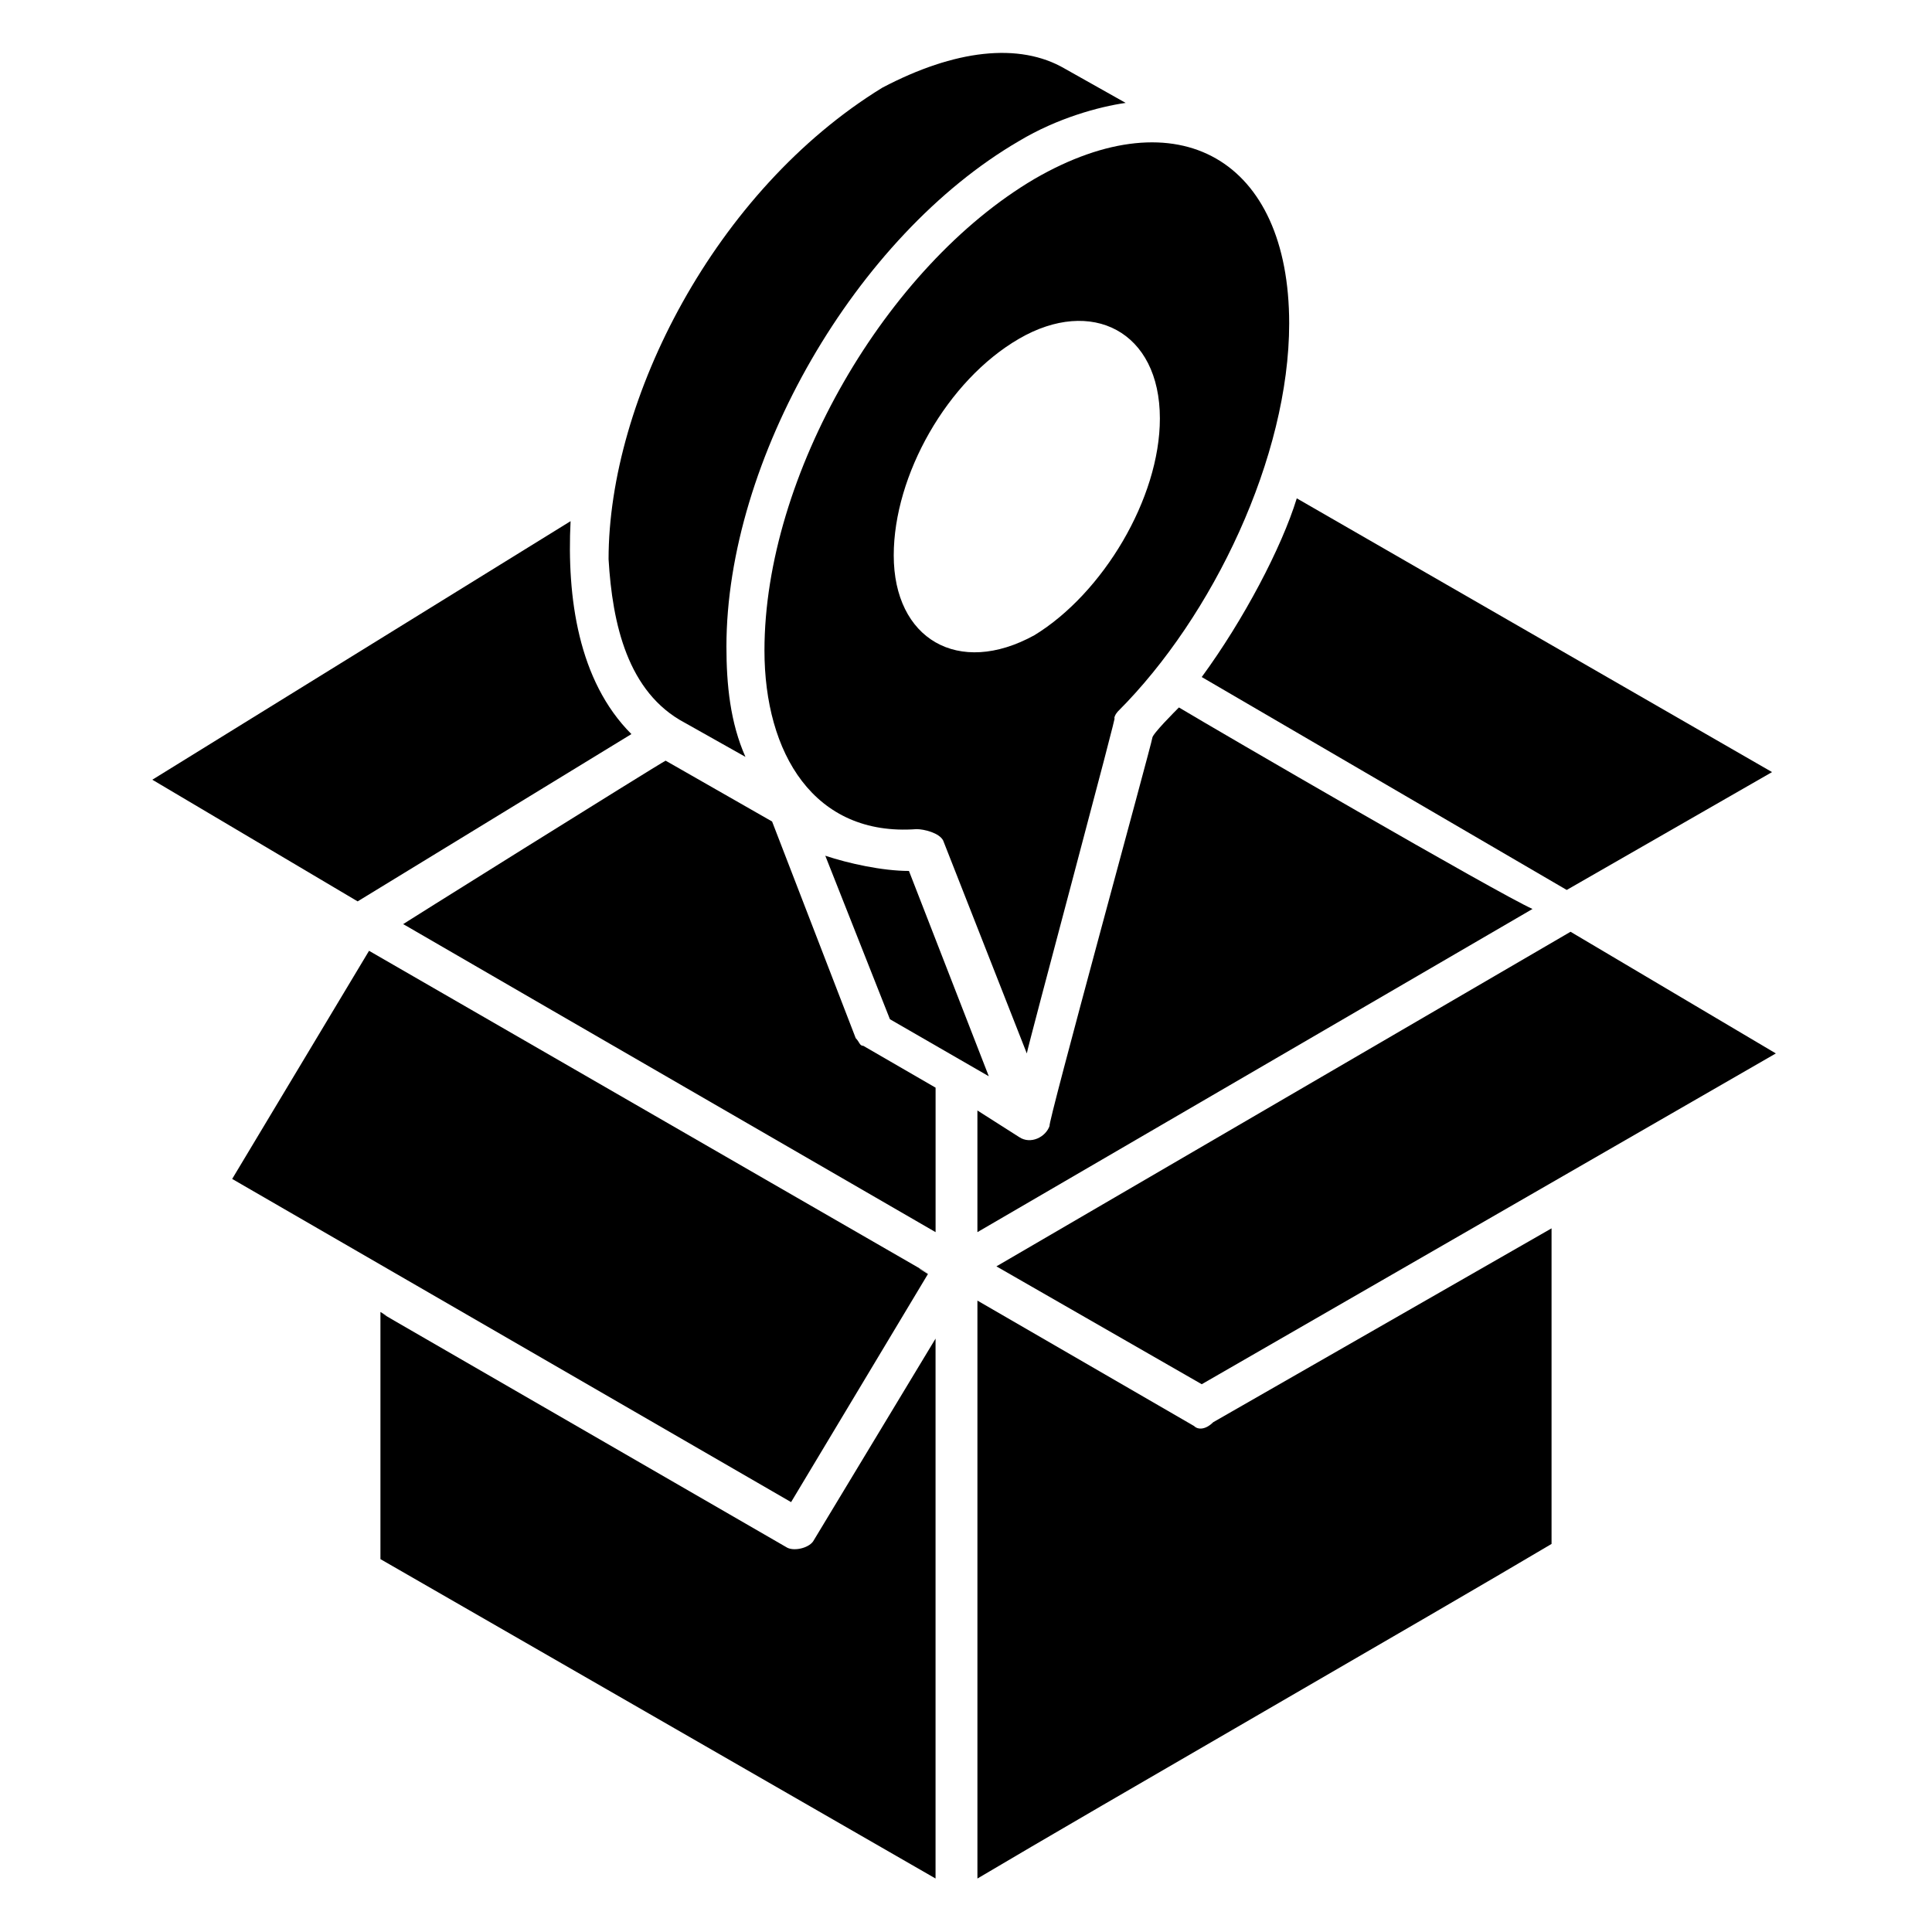
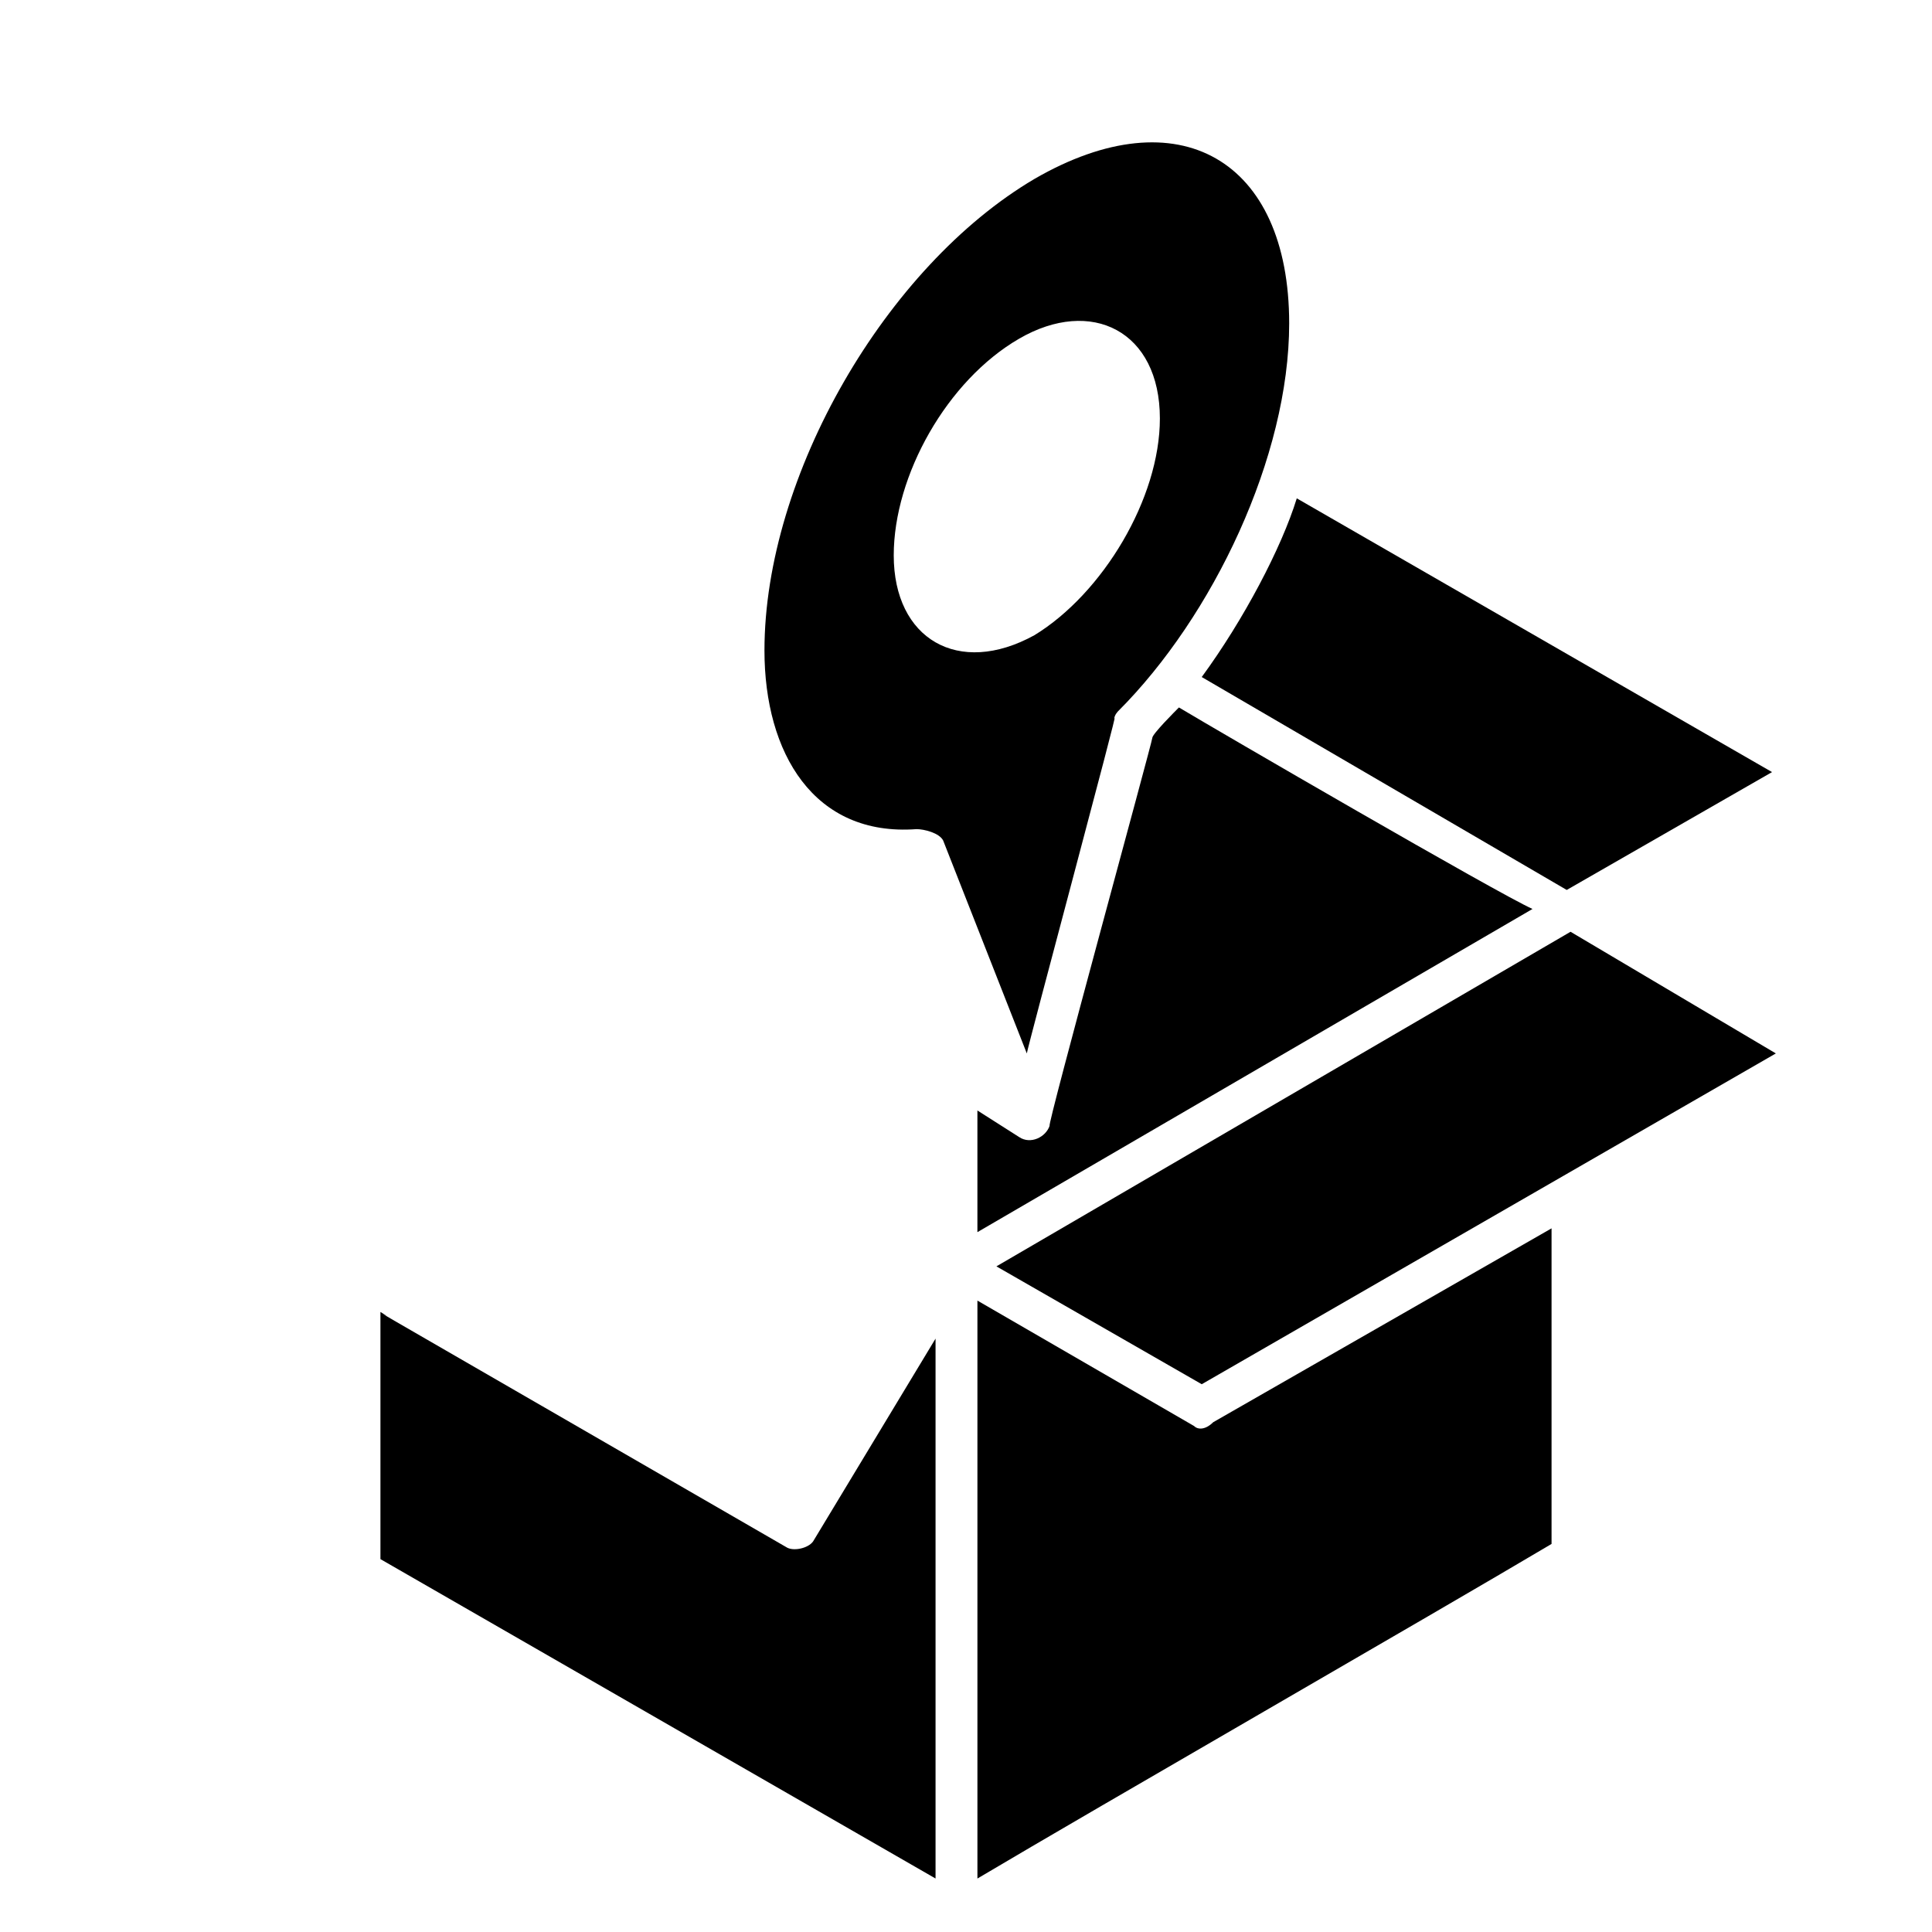
<svg xmlns="http://www.w3.org/2000/svg" fill="#000000" width="800px" height="800px" version="1.1" viewBox="144 144 512 512">
  <g>
    <path d="m346.59 316.37c0 27.207 13.098 49.375 40.305 47.359 2.016 0 6.047 1.008 7.055 3.023l22.168 56.426c0-1.008 25.191-94.715 23.176-88.672 0-1.008 1.008-2.016 1.008-2.016 25.191-25.191 45.344-67.512 45.344-102.78 0-43.328-29.223-60.457-67.512-38.289-39.297 23.176-71.543 78.594-71.543 124.95zm104.79-61.465c0 21.16-15.113 46.352-33.25 57.434-20.152 11.082-37.281 1.008-37.281-21.16 0-21.16 14.105-46.352 33.25-57.434 19.145-11.086 37.281-2.016 37.281 21.16z" />
    <path d="m462.47 323.42 96.73 56.426 54.41-31.234-125.95-72.547c-4.027 13.098-14.105 32.242-25.188 47.355z" />
-     <path d="m325.43 335.51 16.121 9.07c-4.031-9.07-5.039-19.145-5.039-29.223 0-49.375 34.258-108.82 77.586-134.01 10.078-6.047 21.16-9.07 28.215-10.078l-16.121-9.07c-12.09-7.055-29.223-5.039-48.367 5.039-44.336 27.207-72.547 82.625-72.547 124.95 1.008 17.129 5.039 35.266 20.152 43.328z" />
    <path d="m614.62 423.17-54.41-32.242-152.15 88.672 54.414 31.234z" />
    <path d="m456.43 331.48c-1.008 1.008-7.055 7.055-7.055 8.062 0 1.008-28.215 103.79-27.207 102.78-1.008 3.023-5.039 5.039-8.062 3.023l-11.082-7.055v32.242l147.11-85.648c-9.066-4.027-83.633-47.355-93.707-53.402z" />
-     <path d="m384.88 374.81c-7.055 0-16.121-2.016-22.168-4.031l17.129 43.328 26.199 15.113z" />
-     <path d="m370.78 419.14-22.168-57.434-28.215-16.121c-2.016 1.008-74.562 46.352-69.527 43.328 14.105 8.062-52.395-30.23 141.07 81.617v-38.289l-19.145-11.082c-1.004-0.004-1.004-1.012-2.012-2.019z" />
    <path d="m352.64 554.16c-143.08-82.625-97.738-56.426-107.82-62.473v65.496l147.11 84.641v-143.08l-32.242 53.402c-1.008 2.016-5.039 3.023-7.055 2.016z" />
    <path d="m460.46 521.92-57.434-33.25v153.16c32.242-19.145 119.91-69.527 152.15-88.672v-83.633l-89.68 51.387c-2.019 2.019-4.031 2.019-5.039 1.012z" />
-     <path d="m311.33 338.54c-14.105-14.105-17.129-36.273-16.121-56.426l-110.84 68.52 54.41 32.242z" />
-     <path d="m389.92 481.62c-15.113-9.07 54.41 31.234-148.12-85.648l-36.273 60.457 148.12 85.648z" />
  </g>
</svg>